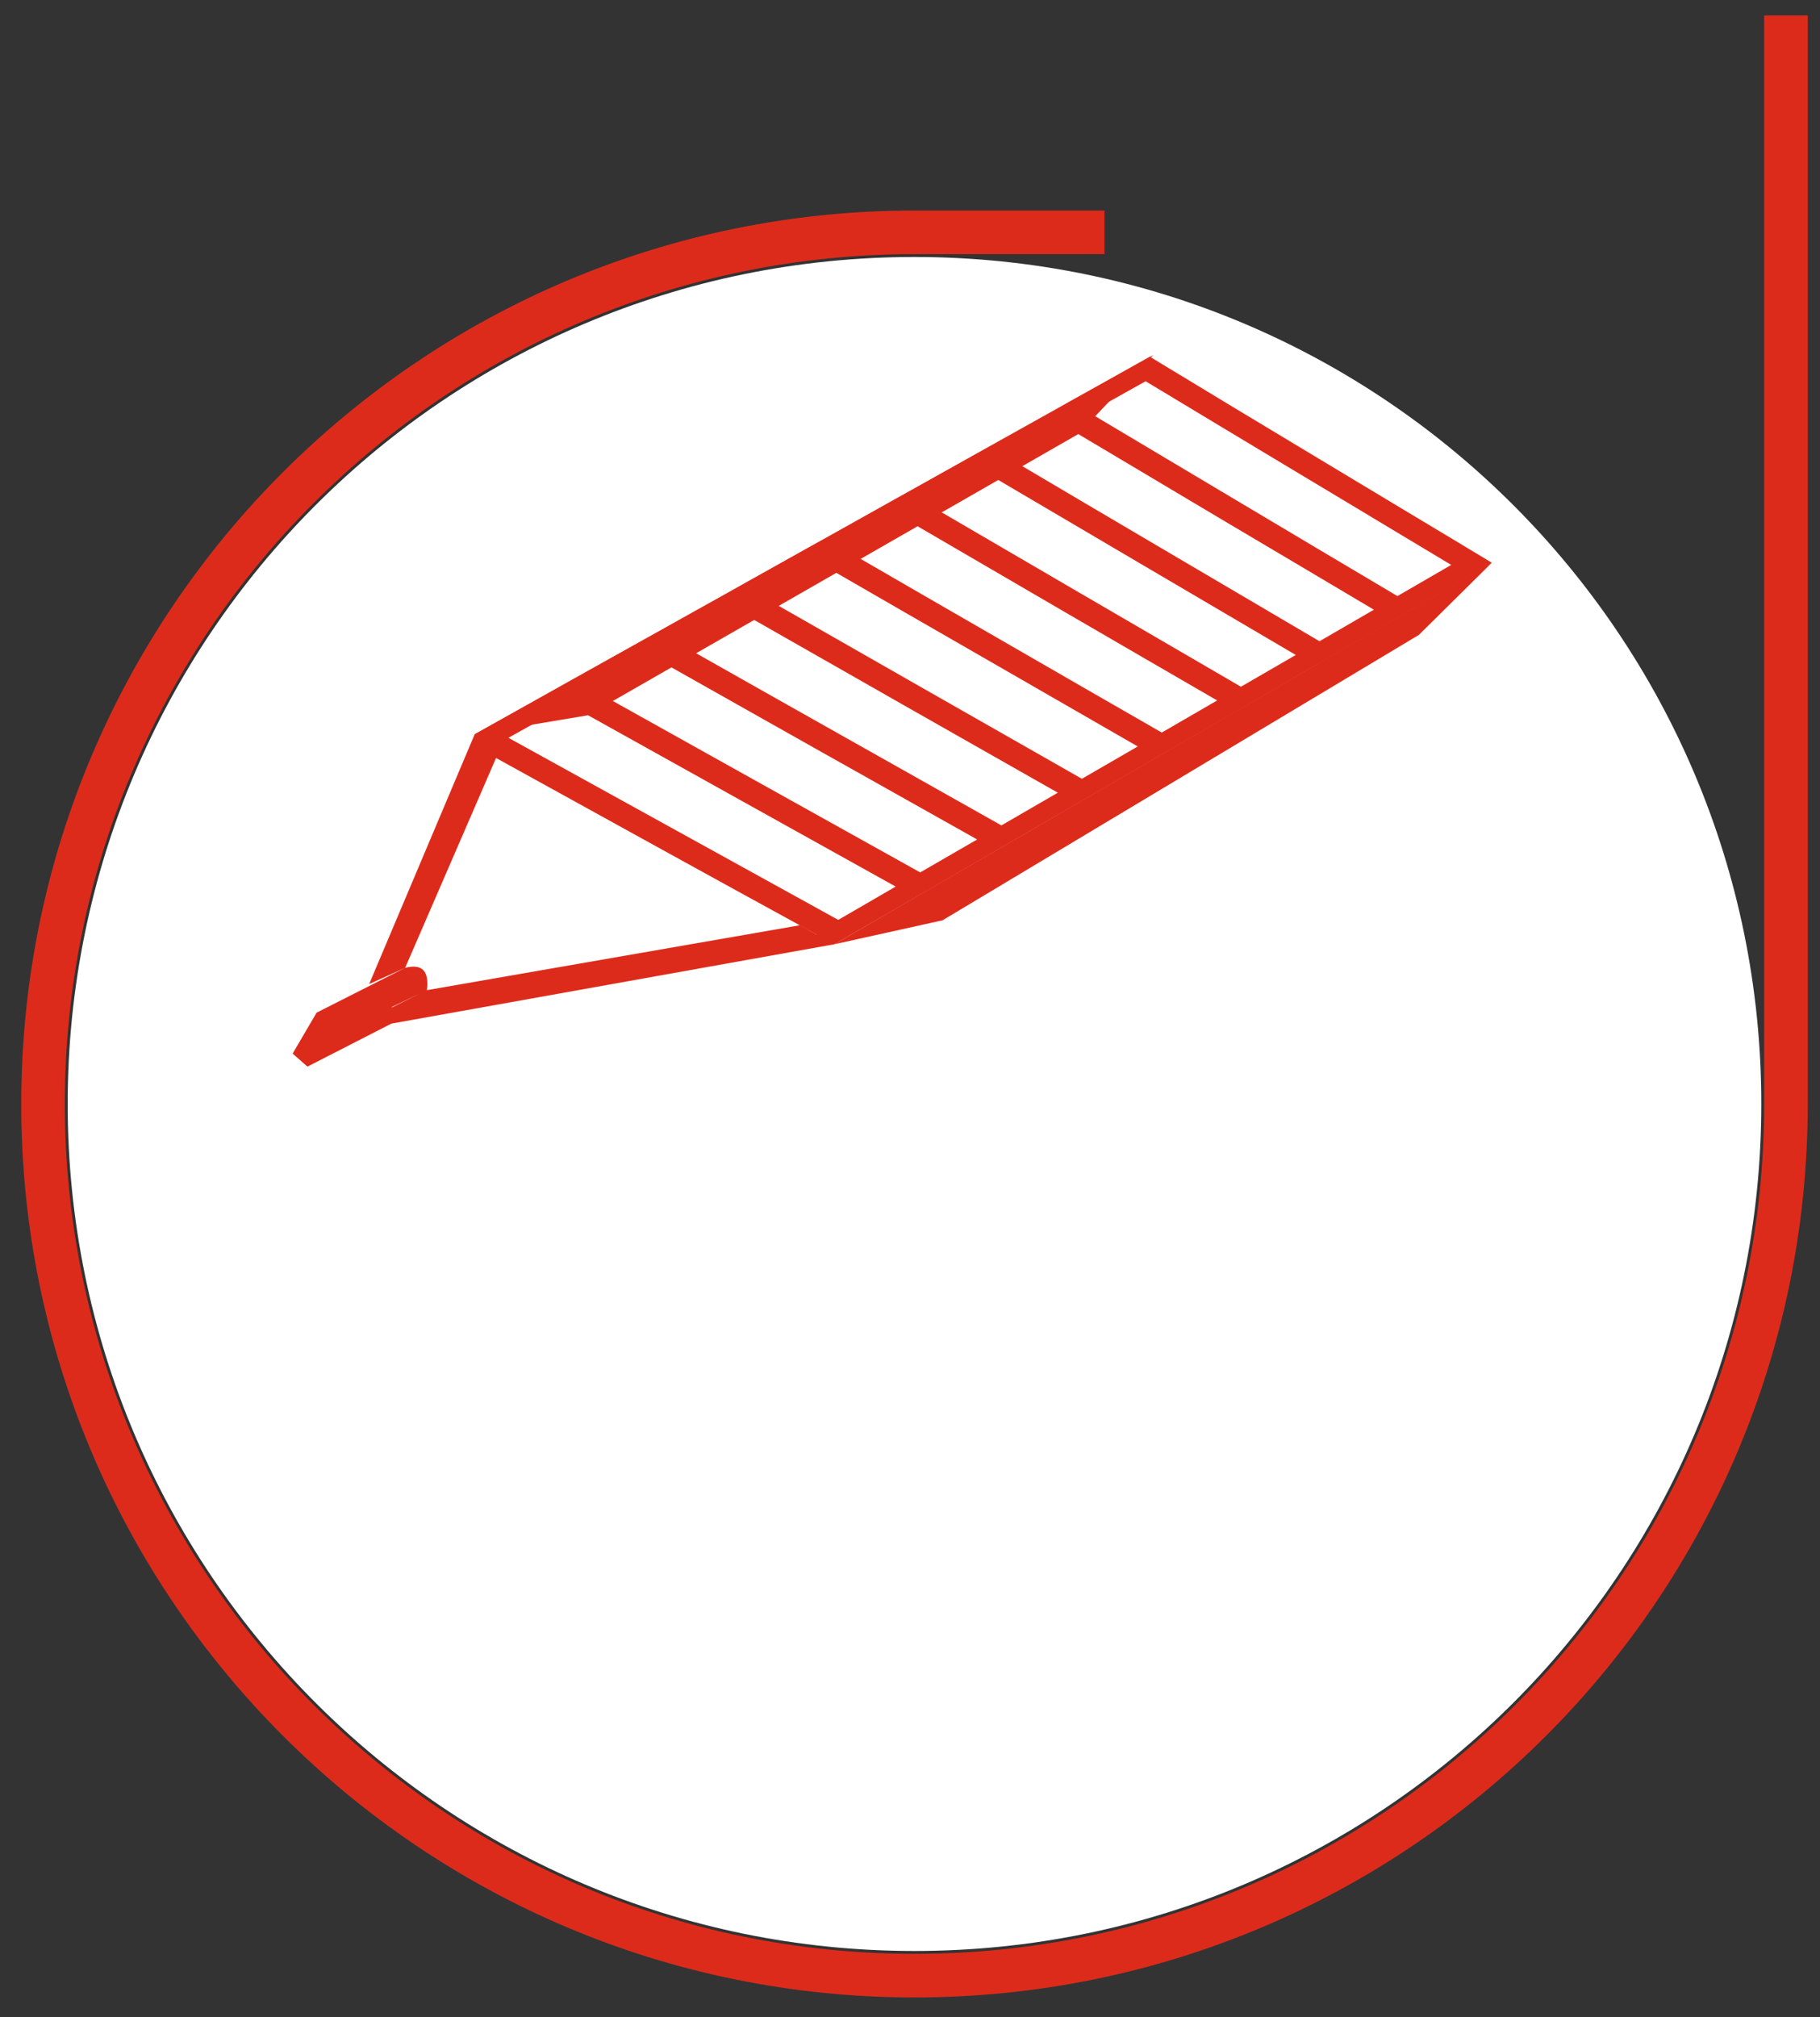
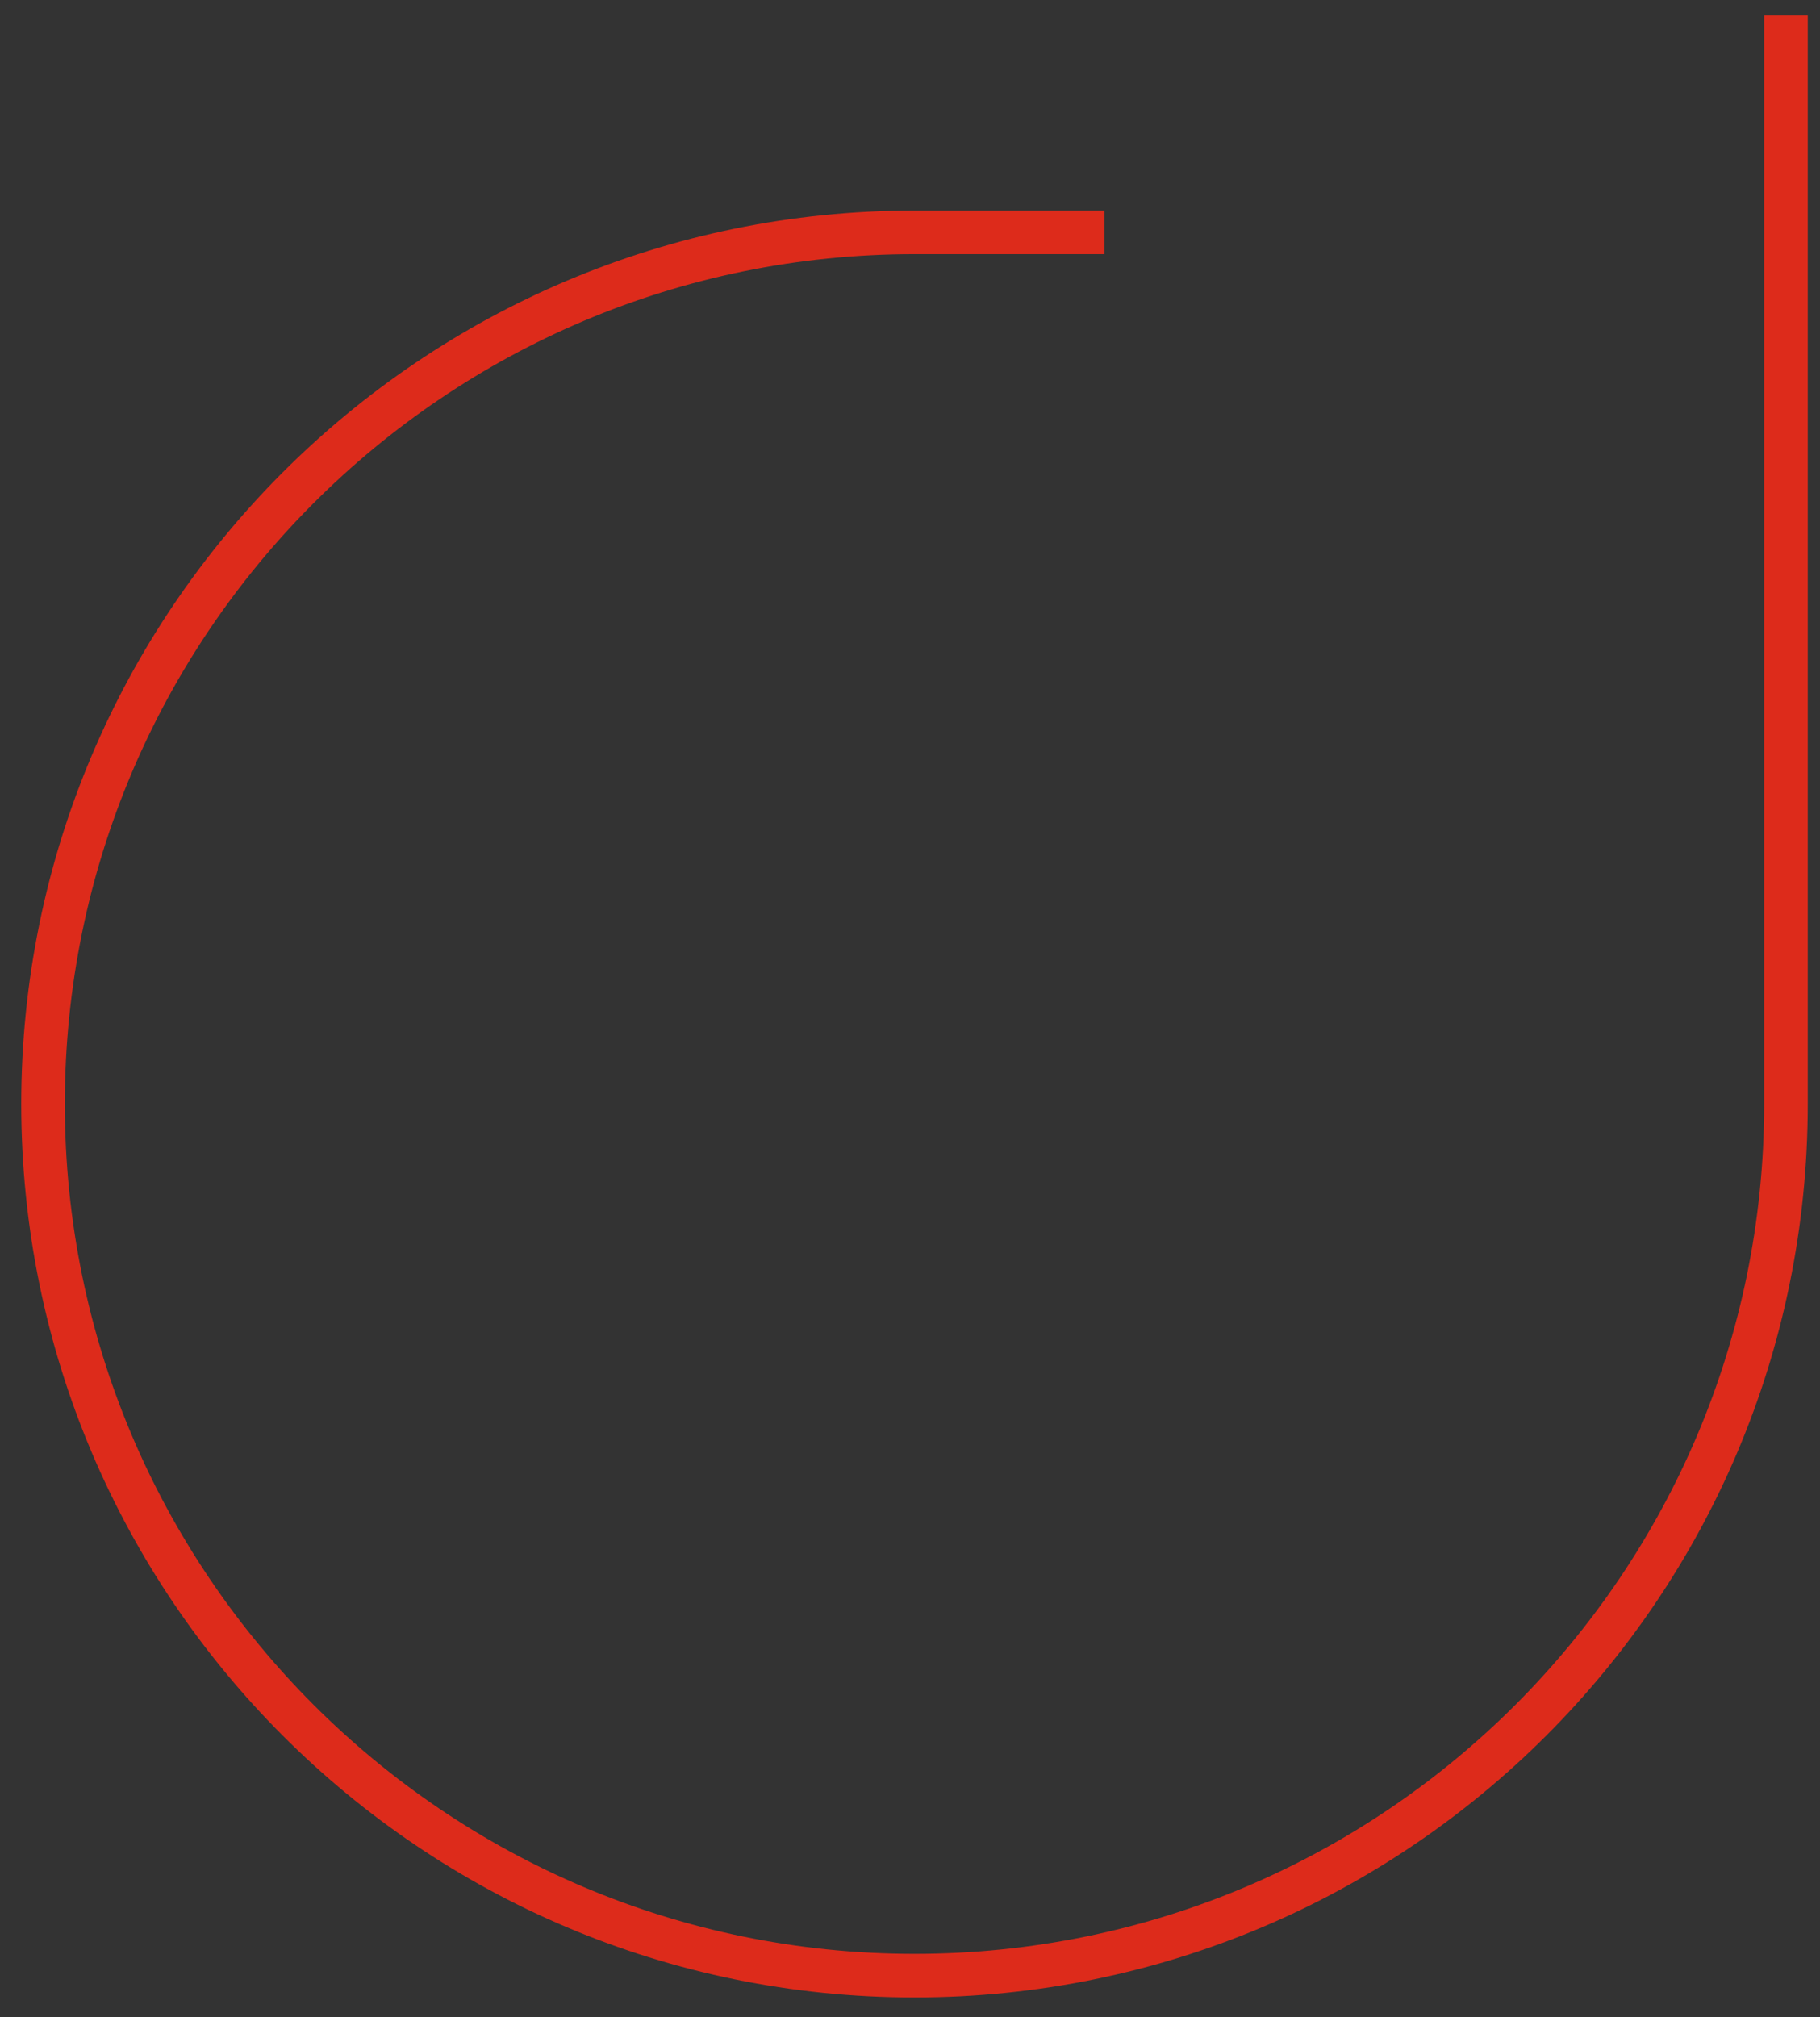
<svg xmlns="http://www.w3.org/2000/svg" width="74" height="82" viewBox="0 0 74 82" fill="none">
  <rect x="0" y="0" width="74" height="82" fill="#333333" stroke="none" />
-   <path fill-rule="evenodd" clip-rule="evenodd" d="M37.182 79.308C18.167 79.308 2.752 63.892 2.752 44.877C2.752 25.862 18.167 10.447 37.182 10.447C56.198 10.447 71.613 25.862 71.613 44.877C71.613 63.892 56.198 79.308 37.182 79.308Z" fill="white" />
  <path d="M72.616 0.628V44.877C72.616 64.447 56.752 80.311 37.183 80.311C17.614 80.311 1.75 64.447 1.75 44.877C1.75 25.308 17.614 9.444 37.183 9.444H44.907" stroke="#DD2B1B" stroke-width="1.772" stroke-miterlimit="22.926" />
-   <path fill-rule="evenodd" clip-rule="evenodd" d="M46.894 14.43L19.3 29.85L23.907 29.076L43.842 17.646L46.894 14.43Z" fill="#DD2B1B" />
-   <path fill-rule="evenodd" clip-rule="evenodd" d="M33.198 37.991L32.516 37.613L17.354 40.251L17.358 40.249C17.449 39.517 17.205 39.157 16.473 39.343L15.01 40.003L19.3 29.849C20.452 29.201 21.61 28.553 22.764 27.909C22.936 27.814 23.107 27.718 23.279 27.619C24.255 27.076 25.232 26.529 26.21 25.983C26.378 25.89 26.546 25.796 26.722 25.699C27.689 25.157 28.652 24.617 29.625 24.078C29.79 23.984 29.958 23.888 30.126 23.794C31.088 23.255 32.046 22.719 33.001 22.185C33.17 22.094 33.343 21.998 33.512 21.904C34.46 21.371 35.413 20.84 36.358 20.31C36.523 20.219 36.688 20.125 36.858 20.032C37.804 19.504 38.744 18.977 39.688 18.449C39.849 18.358 40.015 18.267 40.181 18.174C41.118 17.649 42.051 17.13 42.986 16.608C43.148 16.515 43.31 16.424 43.476 16.331C44.569 15.723 45.66 15.114 46.751 14.5C49.046 15.893 51.33 17.27 53.602 18.634C55.855 19.986 58.089 21.337 60.32 22.671L60.655 22.877L60.268 23.126C59.218 23.731 58.173 24.338 57.129 24.943C56.971 25.037 56.813 25.125 56.66 25.216C55.758 25.738 54.861 26.258 53.966 26.777C53.804 26.871 53.647 26.962 53.485 27.05C52.578 27.575 51.68 28.101 50.775 28.624C50.614 28.717 50.452 28.811 50.295 28.904C49.383 29.43 48.471 29.959 47.56 30.487C47.399 30.584 47.234 30.677 47.074 30.768C46.156 31.3 45.238 31.831 44.317 32.366C44.153 32.464 43.993 32.558 43.828 32.649C42.901 33.189 41.974 33.724 41.044 34.261C40.88 34.357 40.716 34.454 40.556 34.545C39.619 35.088 38.683 35.63 37.747 36.176C37.58 36.27 37.416 36.367 37.253 36.461C36.143 37.101 35.038 37.746 33.927 38.384L15.914 41.61L12.5 43.359L11.898 42.829L12.873 41.165L16.473 39.343L20.169 30.813C22.343 32.016 24.508 33.21 26.662 34.396C28.855 35.604 31.037 36.805 33.205 37.99L33.198 37.991ZM59.006 22.964C58.276 23.387 57.549 23.809 56.818 24.231C54.703 22.979 52.578 21.712 50.434 20.436C48.401 19.228 46.352 18.005 44.292 16.777C45.054 16.352 45.817 15.925 46.58 15.498C48.743 16.801 50.899 18.1 53.037 19.382C55.041 20.582 57.028 21.778 59.006 22.964ZM55.861 24.785C55.125 25.213 54.387 25.641 53.65 26.067C51.516 24.812 49.364 23.548 47.205 22.275C45.155 21.066 43.083 19.849 41.003 18.618C41.773 18.189 42.541 17.758 43.31 17.329C45.499 18.628 47.67 19.927 49.83 21.209C51.855 22.41 53.868 23.599 55.861 24.785ZM52.686 26.625C51.943 27.053 51.2 27.483 50.455 27.916C48.3 26.662 46.133 25.401 43.949 24.129C41.876 22.921 39.787 21.7 37.683 20.474C38.462 20.041 39.239 19.605 40.013 19.172C42.226 20.474 44.418 21.765 46.599 23.048C48.638 24.247 50.667 25.441 52.686 26.625ZM49.488 28.474C48.738 28.91 47.987 29.346 47.236 29.779C45.056 28.529 42.872 27.267 40.668 25.997C38.574 24.791 36.463 23.57 34.343 22.343C35.127 21.907 35.908 21.47 36.687 21.031C38.921 22.33 41.138 23.625 43.335 24.904C45.398 26.105 47.449 27.292 49.488 28.474ZM46.26 30.344C45.505 30.782 44.749 31.219 43.989 31.658C41.797 30.408 39.584 29.151 37.36 27.882C35.246 26.676 33.11 25.456 30.969 24.233C31.76 23.789 32.551 23.346 33.343 22.904C35.593 24.204 37.832 25.495 40.056 26.773C42.138 27.968 44.202 29.163 46.26 30.344ZM43.01 32.224C42.246 32.669 41.481 33.111 40.716 33.553C38.499 32.306 36.266 31.048 34.021 29.782C31.884 28.578 29.729 27.363 27.564 26.136C28.365 25.69 29.162 25.245 29.959 24.799C32.234 26.097 34.493 27.384 36.737 28.661C38.843 29.858 40.935 31.046 43.01 32.224ZM39.73 34.125C38.958 34.571 38.184 35.019 37.414 35.464C35.178 34.218 32.921 32.962 30.655 31.698C28.495 30.492 26.319 29.279 24.132 28.057C24.939 27.607 25.746 27.155 26.547 26.705C28.843 28 31.126 29.288 33.392 30.564C35.516 31.759 37.631 32.946 39.73 34.125ZM36.417 36.04C35.64 36.492 34.861 36.944 34.083 37.394C31.822 36.148 29.55 34.891 27.259 33.628C25.079 32.425 22.883 31.213 20.672 29.992C21.486 29.537 22.296 29.083 23.11 28.63C25.43 29.925 27.733 31.207 30.024 32.482C32.167 33.675 34.3 34.863 36.417 36.04ZM15.899 40.95L17.058 40.393L15.967 40.938L15.899 40.95Z" fill="#DD2B1B" />
-   <path fill-rule="evenodd" clip-rule="evenodd" d="M60.654 22.877L33.926 38.384L38.323 37.411L57.691 25.809L60.654 22.877Z" fill="#DD2B1B" />
</svg>